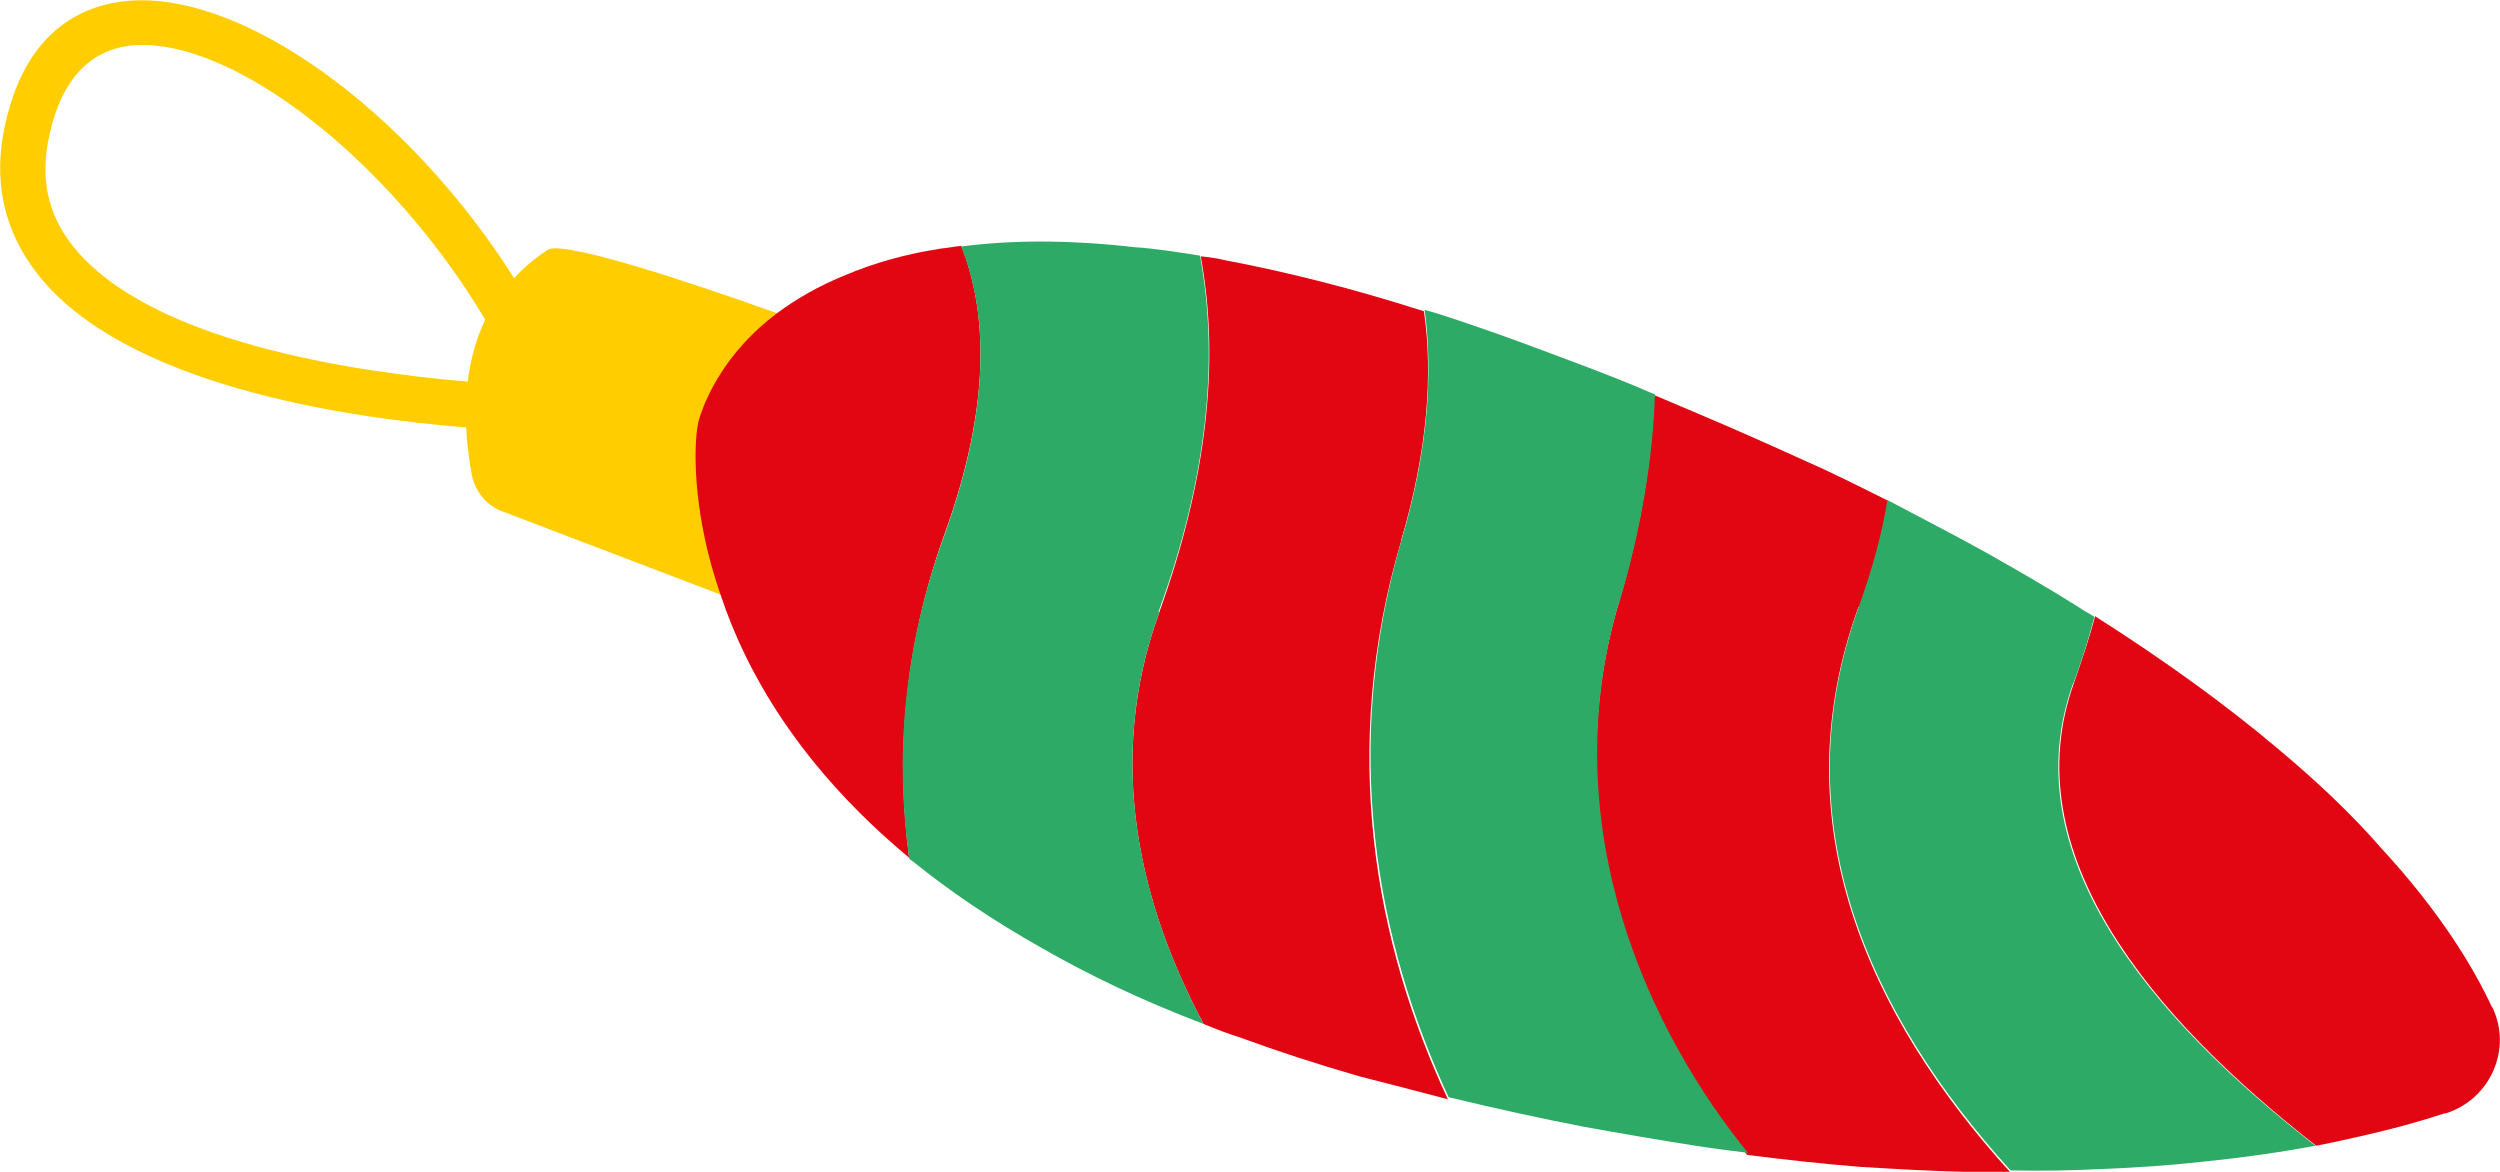
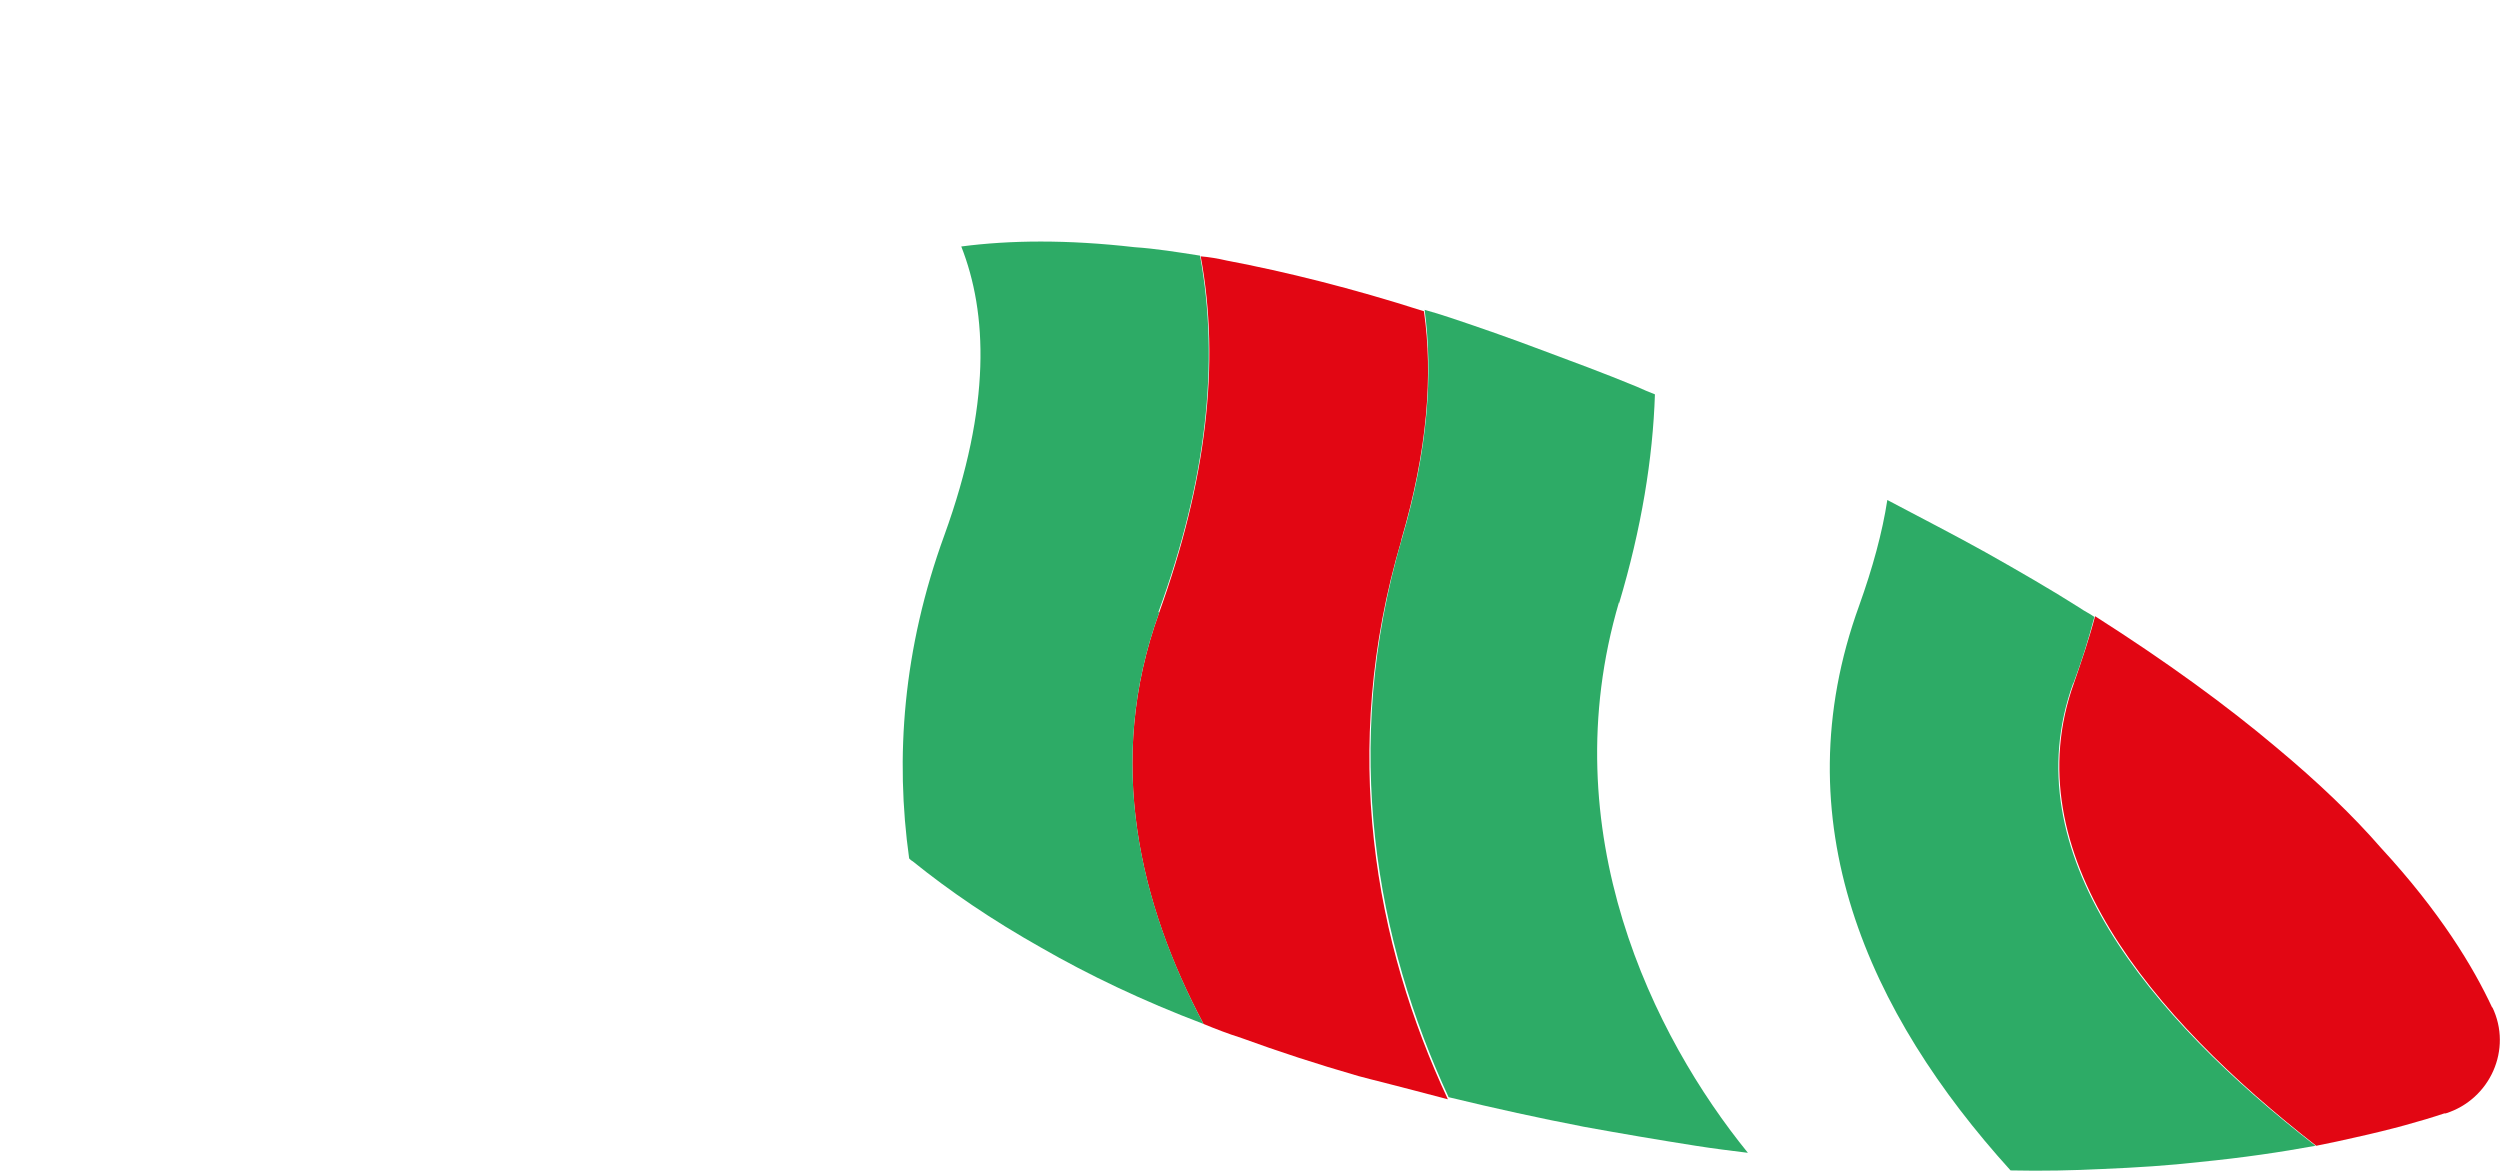
<svg xmlns="http://www.w3.org/2000/svg" id="_Слой_1" data-name="Слой 1" viewBox="0 0 35.5 16.64">
  <defs>
    <style>
      .cls-1 {
        fill: #2dab66;
      }

      .cls-1, .cls-2, .cls-3 {
        stroke-width: 0px;
      }

      .cls-2 {
        fill: #e20613;
      }

      .cls-3 {
        fill: #ffcd00;
      }
    </style>
  </defs>
-   <path class="cls-3" d="m9.95,5.9c.09-.27.36-.9,1.09-1.45-1.23-.44-2.98-1.02-3.25-.91-.19.12-.35.26-.49.41C5.79,1.56,3.39-.18,1.75.02,1.15.09.37.45.08,1.74c-.19.81-.03,1.54.46,2.16,1.23,1.56,4.33,2.03,6.08,2.17.01.26.05.5.08.68.05.23.21.43.43.51l3.12,1.19h0c-.37-1.11-.36-1.97-.34-2.28,0-.1.02-.17.05-.26Zm-3.3-.48c-1.65-.14-4.53-.57-5.61-1.92-.37-.46-.48-.99-.33-1.62.17-.74.55-1.15,1.12-1.23,1.43-.17,3.72,1.63,5.06,3.89-.14.29-.21.59-.25.88Z" />
  <path class="cls-2" d="m35.39,14.31c-.27-.58-.74-1.36-1.58-2.27h0c-.4-.46-.89-.93-1.49-1.43-.7-.59-1.55-1.21-2.57-1.86-.08.31-.19.63-.3.95-.86,2.4,1.08,4.73,3.44,6.57.2-.04.39-.08.56-.12.5-.11.93-.23,1.26-.34,0,0,.01,0,.02,0,.63-.2.95-.91.66-1.51Z" />
-   <path class="cls-2" d="m26.41,8.61c.19-.54.33-1.04.4-1.5-.3-.15-.6-.3-.92-.45-.42-.19-.86-.39-1.32-.59-.35-.15-.7-.3-1.08-.46-.03.91-.19,1.9-.51,2.97-.96,3.26.5,6.17,1.83,7.82h0c.56.07,1.1.13,1.61.17.51.03,1,.06,1.48.07.22,0,.43,0,.64,0-2.02-2.23-3.26-4.97-2.15-8.02Z" />
  <path class="cls-2" d="m19.9,7.66c.37-1.26.45-2.34.32-3.24-1.03-.33-1.96-.56-2.8-.72-.13-.03-.25-.05-.37-.06.28,1.51.08,3.2-.59,5.06-.77,2.12-.27,4.15.63,5.84.17.07.35.14.54.2.52.19,1.07.37,1.66.54.11.03.23.06.35.09.31.08.62.16.92.24-1.03-2.2-1.55-4.95-.66-7.94Z" />
-   <path class="cls-2" d="m13.66,3.49c-.1.01-.2.03-.3.04-.52.08-.96.21-1.34.37-.4.16-.72.35-.99.55,0,0,0,0,0,0-.73.55-1,1.19-1.09,1.46-.03.09-.04.17-.05.26-.03.31-.04,1.17.34,2.27h0c.37,1.12,1.14,2.46,2.68,3.74-.19-1.43-.08-2.97.5-4.59.67-1.85.61-3.16.24-4.1Z" />
  <path class="cls-1" d="m16.45,8.69c.68-1.86.87-3.55.59-5.06-.32-.05-.63-.1-.93-.12-.96-.11-1.77-.1-2.46-.01.37.94.43,2.25-.24,4.1-.59,1.62-.7,3.16-.5,4.59.01.01.03.03.05.04.52.42,1.12.83,1.83,1.23.66.38,1.43.75,2.3,1.08-.9-1.7-1.4-3.72-.63-5.84Z" />
  <path class="cls-1" d="m22.99,8.57c.32-1.07.48-2.06.51-2.97-.08-.03-.17-.07-.26-.11-.46-.19-.92-.36-1.35-.52-.45-.17-.88-.32-1.3-.46-.12-.04-.25-.08-.36-.11.12.91.05,1.98-.32,3.24-.88,2.99-.36,5.74.66,7.94.66.16,1.3.3,1.92.42.55.1,1.08.19,1.59.27.25.04.5.07.74.1-1.34-1.65-2.79-4.56-1.83-7.82Z" />
  <path class="cls-1" d="m29.44,9.71c.12-.32.22-.64.3-.95-.07-.05-.14-.08-.21-.13-.41-.26-.86-.52-1.34-.79-.43-.24-.9-.48-1.39-.74-.07.46-.21.97-.4,1.5-1.11,3.06.13,5.79,2.15,8.02.46.01.89,0,1.3-.02.49-.02.95-.05,1.39-.1.61-.06,1.15-.14,1.64-.23-2.37-1.84-4.31-4.17-3.44-6.57Z" />
</svg>